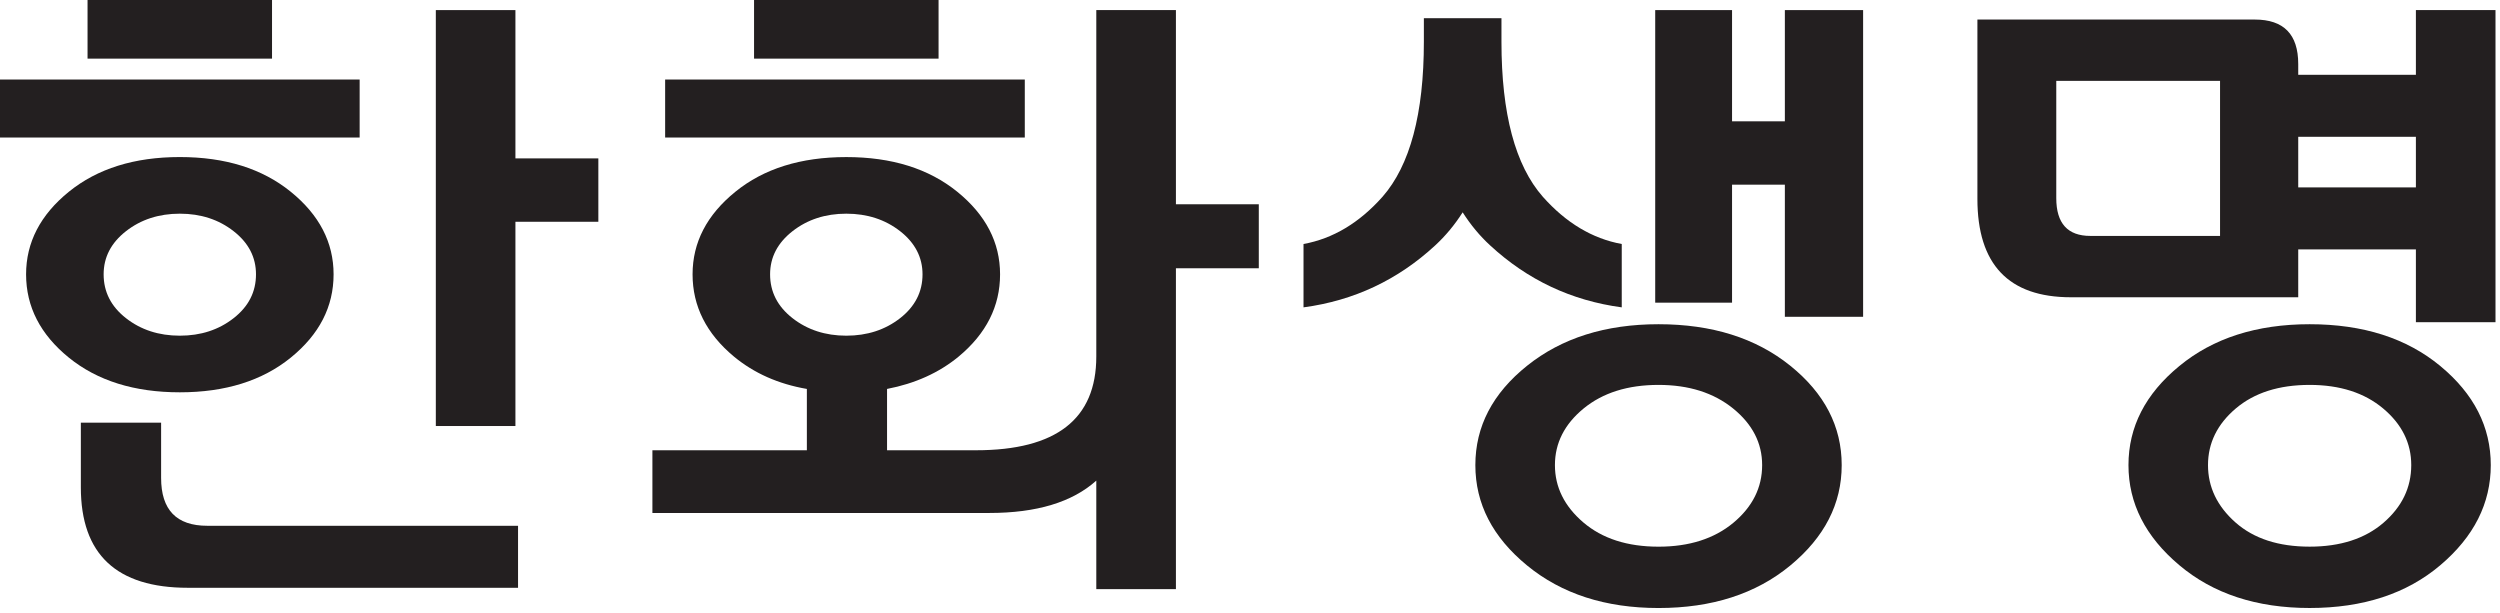
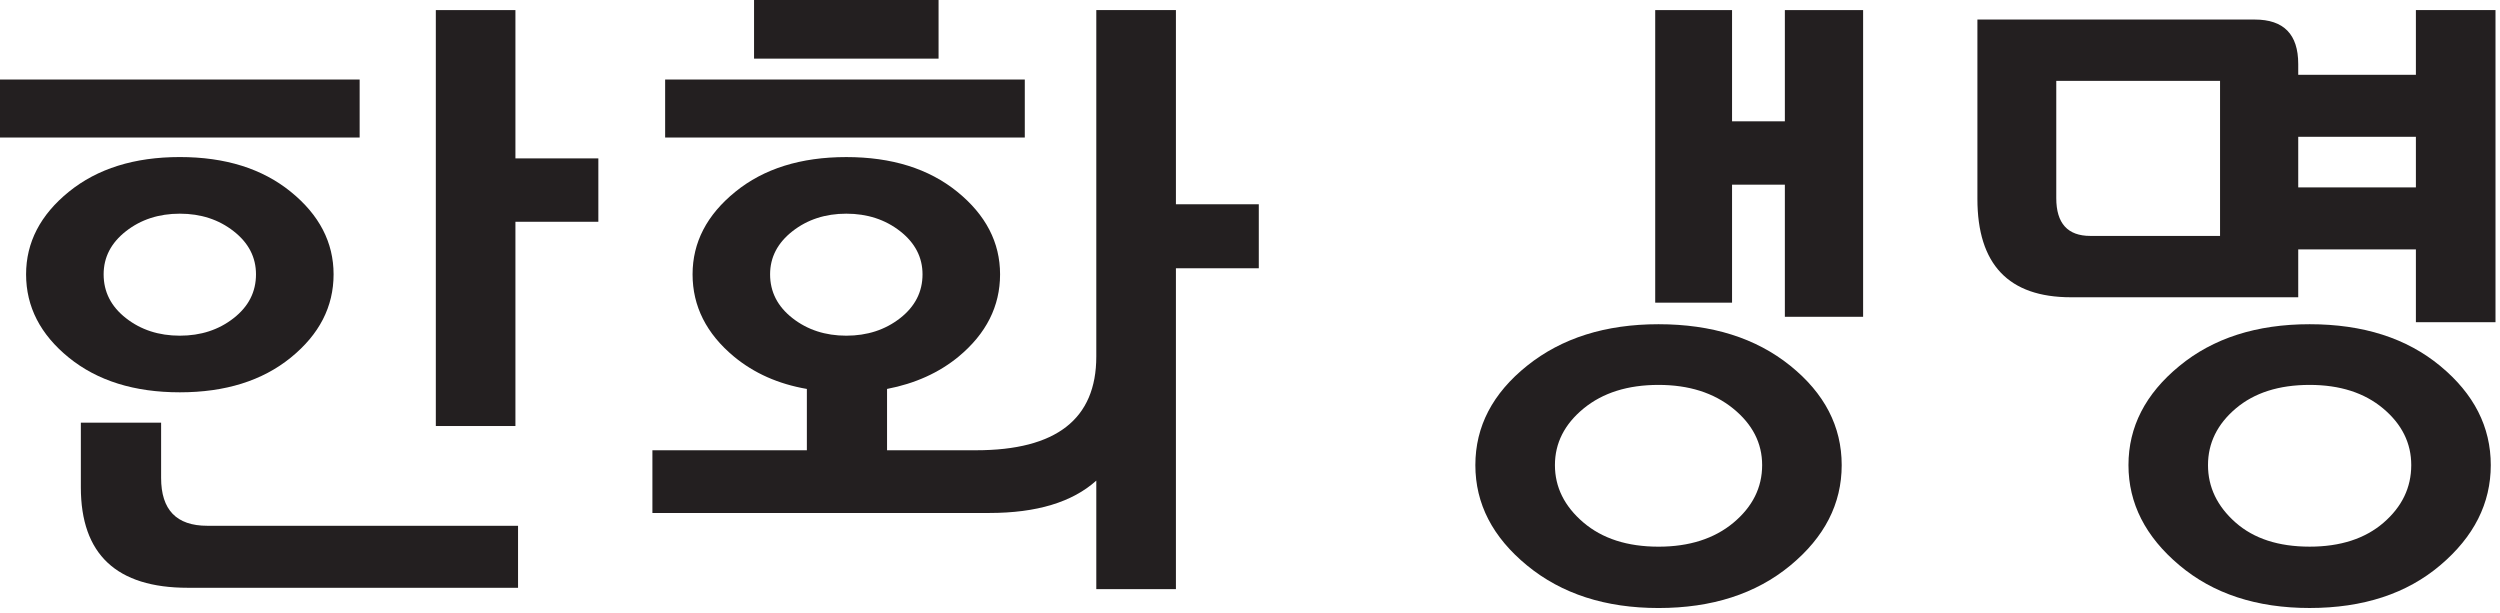
<svg xmlns="http://www.w3.org/2000/svg" width="106" height="26" viewBox="0 0 106 26" fill="none">
  <path d="M39.795 2.486H31.972V0H39.795V2.486Z" fill="#231F20" />
  <path d="M43.451 5.831H28.202V3.372H43.451V5.831Z" fill="#231F20" />
  <path fill-rule="evenodd" clip-rule="evenodd" d="M31.12 15.119C31.972 15.824 33.002 16.282 34.211 16.491V19.091H27.662V21.75H41.949C43.951 21.75 45.465 21.293 46.483 20.378V24.98H49.859V11.375H53.373V8.66H49.859V0.428H46.483V15.119C46.483 17.768 44.784 19.091 41.384 19.091H37.611V16.491C38.801 16.262 39.814 15.805 40.646 15.119C41.817 14.147 42.403 12.984 42.403 11.632C42.403 10.279 41.798 9.112 40.589 8.131C39.378 7.15 37.811 6.66 35.883 6.66C33.956 6.66 32.386 7.15 31.179 8.131C29.969 9.112 29.365 10.279 29.365 11.632C29.365 12.984 29.951 14.147 31.12 15.119ZM38.166 13.49C37.532 13.985 36.771 14.233 35.883 14.233C34.997 14.233 34.235 13.985 33.602 13.49C32.969 12.995 32.652 12.375 32.652 11.632C32.652 10.908 32.969 10.299 33.602 9.803C34.235 9.308 34.997 9.06 35.883 9.06C36.771 9.06 37.532 9.308 38.166 9.803C38.798 10.299 39.115 10.908 39.115 11.632C39.115 12.375 38.798 12.995 38.166 13.49Z" fill="#231F20" />
  <path d="M25.37 6.716H21.854V0.428H18.479V18.063H21.854V9.403H25.37V6.716Z" fill="#231F20" />
-   <path d="M11.534 2.486H3.712V0H11.534V2.486Z" fill="#231F20" />
+   <path d="M11.534 2.486V0H11.534V2.486Z" fill="#231F20" />
  <path d="M21.965 22.293H8.788C7.482 22.293 6.831 21.617 6.831 20.263V17.921H3.428V20.664C3.428 23.503 4.941 24.922 7.965 24.922H21.965V22.293Z" fill="#231F20" />
  <path fill-rule="evenodd" clip-rule="evenodd" d="M2.919 15.163C4.129 16.144 5.697 16.634 7.625 16.634C9.552 16.634 11.12 16.144 12.329 15.163C13.539 14.181 14.144 13.005 14.144 11.632C14.144 10.279 13.539 9.112 12.329 8.131C11.12 7.15 9.552 6.659 7.625 6.659C5.697 6.659 4.129 7.15 2.919 8.131C1.71 9.112 1.106 10.279 1.106 11.632C1.106 13.005 1.71 14.181 2.919 15.163ZM9.906 13.49C9.274 13.986 8.513 14.233 7.625 14.233C6.736 14.233 5.974 13.986 5.341 13.49C4.708 12.995 4.394 12.375 4.394 11.632C4.394 10.908 4.708 10.298 5.341 9.803C5.974 9.308 6.736 9.06 7.625 9.06C8.513 9.06 9.274 9.308 9.906 9.803C10.54 10.298 10.854 10.908 10.854 11.632C10.854 12.375 10.54 12.995 9.906 13.49Z" fill="#231F20" />
  <path d="M15.249 5.831H0V3.372H15.249V5.831Z" fill="#231F20" />
  <path d="M75.678 0.428H78.996V13.432H75.678V7.83H73.439V12.833H70.181V0.428H73.439V5.144H75.678V0.428Z" fill="#231F20" />
  <path fill-rule="evenodd" clip-rule="evenodd" d="M78.088 19.721C78.088 21.36 77.361 22.778 75.906 23.979C74.45 25.18 72.588 25.78 70.321 25.78C68.072 25.78 66.216 25.18 64.752 23.979C63.287 22.778 62.555 21.36 62.555 19.721C62.555 18.082 63.287 16.677 64.752 15.505C66.216 14.333 68.072 13.747 70.321 13.747C72.588 13.747 74.45 14.333 75.906 15.505C77.361 16.677 78.088 18.082 78.088 19.721ZM70.321 16.32C69.018 16.32 67.96 16.653 67.146 17.319C66.334 17.986 65.929 18.786 65.929 19.721C65.929 20.654 66.33 21.464 67.132 22.15C67.936 22.836 68.999 23.179 70.321 23.179C71.626 23.179 72.684 22.84 73.496 22.165C74.308 21.487 74.715 20.674 74.715 19.721C74.715 18.786 74.305 17.986 73.482 17.319C72.659 16.653 71.605 16.32 70.321 16.32Z" fill="#231F20" />
-   <path d="M63.662 1.772C63.662 4.82 64.246 7.012 65.418 8.345C66.402 9.451 67.515 10.118 68.762 10.346V13.032C66.628 12.746 64.767 11.87 63.18 10.403C62.744 10.003 62.357 9.536 62.017 9.003C61.678 9.536 61.288 10.003 60.855 10.403C59.268 11.87 57.406 12.746 55.269 13.032V10.346C56.517 10.118 57.633 9.451 58.617 8.345C59.786 7.012 60.372 4.82 60.372 1.772V0.772H63.662V1.772Z" fill="#231F20" />
  <path fill-rule="evenodd" clip-rule="evenodd" d="M103.47 23.964C104.897 22.755 105.609 21.34 105.609 19.72C105.609 18.101 104.897 16.7 103.47 15.52C102.043 14.338 100.196 13.747 97.928 13.747C95.679 13.747 93.837 14.338 92.403 15.52C90.965 16.7 90.247 18.101 90.247 19.72C90.247 21.34 90.965 22.755 92.403 23.964C93.837 25.174 95.679 25.779 97.928 25.779C100.196 25.779 102.043 25.174 103.47 23.964ZM94.796 17.32C95.582 16.654 96.626 16.32 97.928 16.32C99.212 16.32 100.252 16.654 101.046 17.32C101.84 17.986 102.237 18.787 102.237 19.72C102.237 20.674 101.844 21.488 101.061 22.164C100.277 22.84 99.233 23.178 97.928 23.178C96.605 23.178 95.557 22.836 94.782 22.15C94.009 21.464 93.619 20.655 93.619 19.72C93.619 18.787 94.012 17.986 94.796 17.32Z" fill="#231F20" />
  <path fill-rule="evenodd" clip-rule="evenodd" d="M87.809 12.604H97.445V10.575H102.434V13.661H105.809V0.428H102.434V3.172H97.445V2.715C97.445 1.457 96.833 0.829 95.604 0.829H83.842V8.431C83.842 11.213 85.165 12.604 87.809 12.604ZM102.434 7.945H97.445V5.801H102.434V7.945ZM87.186 3.43H94.13V10.003H88.631C87.669 10.003 87.186 9.47 87.186 8.403V3.43Z" fill="#231F20" />
</svg>